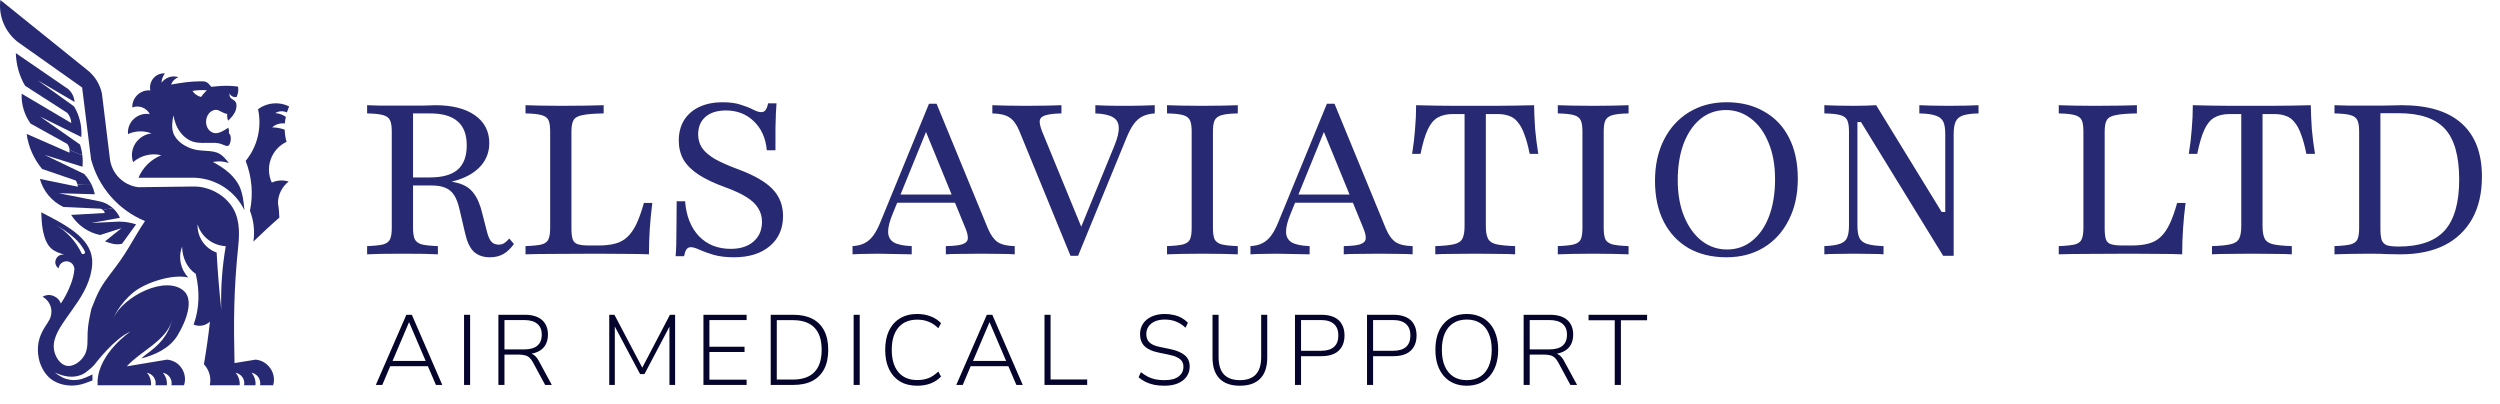
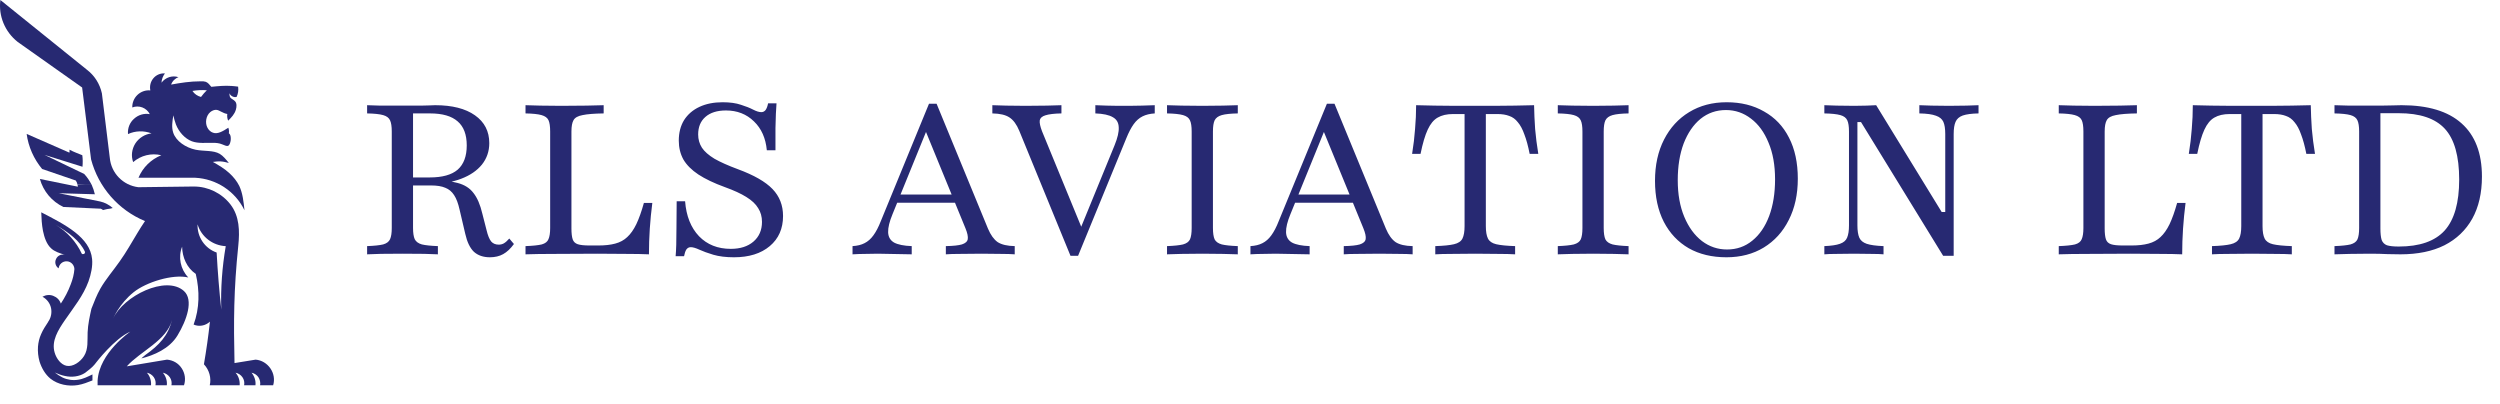
<svg xmlns="http://www.w3.org/2000/svg" width="402" height="65" viewBox="0 0 402 65" fill="none">
  <path fill-rule="evenodd" clip-rule="evenodd" d="M30.941 14.623C31.273 15.121 31.77 15.452 32.322 15.591C32.598 15.204 32.93 14.844 33.261 14.513C32.488 14.457 31.714 14.485 30.941 14.623ZM28.289 20.013C28.096 19.516 27.985 19.018 27.875 18.548C27.709 19.488 27.571 20.456 27.847 21.313C28.289 22.695 29.864 23.745 31.466 24.077C32.875 24.353 34.283 24.132 35.333 24.74C35.885 25.072 36.355 25.652 36.797 26.206C36.383 26.095 35.941 25.984 35.499 25.956C35.084 25.929 34.642 25.984 34.228 26.039C35.167 26.565 36.106 27.117 36.907 27.864C37.543 28.445 38.095 29.136 38.482 29.91C39.034 31.098 39.172 32.453 39.311 33.807C37.819 30.739 34.781 28.749 31.383 28.583H22.267C22.958 26.924 24.284 25.625 25.941 24.961C24.339 24.574 22.654 24.989 21.411 26.067C21.052 25.072 21.19 23.966 21.77 23.054C22.35 22.169 23.317 21.561 24.367 21.451C23.151 20.981 21.77 21.009 20.582 21.561C20.5 20.622 20.859 19.709 21.549 19.101C22.24 18.465 23.179 18.189 24.09 18.355C23.566 17.332 22.35 16.862 21.273 17.277C21.245 16.53 21.549 15.784 22.102 15.259C22.654 14.734 23.428 14.457 24.173 14.54C24.035 13.849 24.201 13.13 24.671 12.578C25.113 12.052 25.803 11.748 26.521 11.804C26.19 12.246 25.996 12.743 25.969 13.296C26.604 12.439 27.709 12.08 28.703 12.412C28.151 12.605 27.709 13.048 27.516 13.6C29.035 13.324 30.582 13.075 32.239 13.075C32.543 13.048 32.847 13.075 33.096 13.158C33.455 13.296 33.703 13.628 33.98 13.96C35.057 13.849 36.162 13.739 37.239 13.822C37.57 13.849 37.929 13.877 38.289 13.932C38.371 14.513 38.289 15.093 38.04 15.591C37.57 15.701 37.073 15.425 36.88 14.982C36.907 15.231 36.907 15.508 37.045 15.701C37.239 15.922 37.57 16.033 37.791 16.282C38.095 16.586 38.068 17.166 37.929 17.636C37.709 18.383 37.211 18.88 36.687 19.405C36.548 19.073 36.493 18.687 36.548 18.327C36.217 18.272 35.885 18.134 35.582 17.968C35.305 17.83 35.084 17.691 34.808 17.664C34.477 17.636 34.118 17.774 33.814 18.023C33.123 18.604 32.93 19.765 33.372 20.566C33.565 20.926 33.897 21.23 34.256 21.34C35.002 21.617 35.858 21.091 36.714 20.539C36.825 20.843 36.852 21.147 36.797 21.423C36.852 21.478 36.88 21.506 36.935 21.561C37.101 21.782 37.128 22.142 37.101 22.529C37.045 22.916 36.935 23.33 36.687 23.441C36.465 23.552 36.106 23.358 35.747 23.22C35.222 22.999 34.753 22.971 34.256 22.971C33.151 22.943 31.908 23.109 30.858 22.722C29.698 22.28 28.759 21.202 28.289 20.013Z" fill="#272972" />
-   <path fill-rule="evenodd" clip-rule="evenodd" d="M40.194 33.89C40.747 31.209 40.498 28.417 39.504 25.873C41.41 23.552 42.128 20.483 41.493 17.553C42.957 16.475 44.89 16.309 46.492 17.111C46.354 17.443 46.244 17.747 46.133 18.078C45.526 17.802 44.835 17.83 44.255 18.189C44.863 18.217 45.47 18.438 45.968 18.797C45.885 19.129 45.829 19.488 45.802 19.848C45.056 19.765 44.31 19.986 43.758 20.483C44.448 20.483 45.111 20.622 45.774 20.843C45.802 21.506 45.885 22.169 46.078 22.805C43.62 23.966 42.57 26.897 43.703 29.357C44.559 28.97 45.526 28.915 46.41 29.191C45.332 30.048 44.697 31.32 44.697 32.674C44.835 33.448 44.89 34.222 44.918 34.996C43.481 36.24 42.1 37.539 40.747 38.838C40.995 37.18 40.802 35.466 40.194 33.89Z" fill="#272972" />
-   <path fill-rule="evenodd" clip-rule="evenodd" d="M11.44 34.554L16.854 34.25C16.798 34.056 16.715 33.89 16.55 33.78C16.854 33.724 17.13 33.614 17.461 33.586C17.682 33.586 17.903 33.503 18.124 33.448C18.621 33.89 19.008 34.415 19.284 35.023L14.671 35.853L19.146 35.632C20.168 35.659 20.92 35.771 21.887 36.075L19.612 39.208C18.48 39.401 17.986 39.197 16.881 38.81L19.533 36.691L16.108 37.788C14.174 37.401 12.489 36.212 11.44 34.554Z" fill="#272972" />
-   <path fill-rule="evenodd" clip-rule="evenodd" d="M10.804 23.137L4.921 19.875C3.926 18.493 3.401 16.779 3.484 15.066L11.467 19.792C11.44 19.184 11.219 18.631 10.832 18.161L4.037 13.794C3.098 12.218 2.6 10.393 2.545 8.541L10.998 14.347C11.578 14.872 11.937 15.618 11.992 16.392L6.053 12.909L11.909 17.111C12.793 18.576 13.207 20.29 13.069 22.031L6.44 18.742L12.876 23.247C13.042 23.828 13.18 24.381 13.235 24.961C12.572 24.685 11.854 24.436 11.191 24.077C11.163 23.745 11.025 23.413 10.804 23.137Z" fill="#272972" />
  <path fill-rule="evenodd" clip-rule="evenodd" d="M15.251 31.237L9.451 31.071L16.108 32.398C16.853 32.563 17.572 32.95 18.124 33.448C17.903 33.503 17.682 33.586 17.461 33.586C17.13 33.614 16.853 33.724 16.55 33.78C16.467 33.669 16.329 33.614 16.191 33.559L10.197 33.282C8.346 32.398 6.965 30.767 6.412 28.776L12.517 30.02C12.517 29.91 12.489 29.772 12.461 29.661C13.207 29.744 13.981 29.744 14.754 29.744C14.975 30.241 15.141 30.739 15.251 31.237Z" fill="#272972" />
  <path fill-rule="evenodd" clip-rule="evenodd" d="M13.263 26.813L7.158 24.906L13.539 27.974C14.036 28.5 14.423 29.108 14.754 29.744C13.981 29.744 13.207 29.744 12.461 29.661C12.406 29.44 12.323 29.219 12.185 29.025L6.771 27.173C5.445 25.569 4.562 23.607 4.285 21.534L11.163 24.547C11.191 24.381 11.191 24.243 11.163 24.077C11.191 24.077 11.191 24.077 11.191 24.077C11.854 24.436 12.572 24.685 13.235 24.961C13.318 25.569 13.318 26.178 13.263 26.813Z" fill="#272972" />
  <path fill-rule="evenodd" clip-rule="evenodd" d="M13.511 40.828C13.622 40.773 13.677 40.663 13.677 40.524C12.876 38.728 11.053 37.373 8.898 36.129C10.749 37.207 12.241 38.838 13.152 40.801C13.263 40.884 13.401 40.884 13.511 40.828ZM34.836 40.607C35.002 43.676 35.25 46.744 35.582 49.785C35.471 46.385 35.72 42.957 36.3 39.584C34.2 39.474 32.377 38.092 31.77 36.074C31.687 38.092 32.93 39.944 34.836 40.607ZM0.059 0L13.953 11.195C15.196 12.135 16.052 13.49 16.384 15.01L17.654 25.376C17.875 27.837 19.782 29.799 22.24 30.103L30.996 29.993H31.19C33.482 29.993 35.664 31.071 37.073 32.895C38.51 34.775 38.559 37.153 38.316 39.502C37.579 46.636 37.558 51.66 37.709 58.382L41.106 57.829C42.073 57.912 42.929 58.437 43.481 59.239C44.034 60.041 44.2 61.036 43.923 61.948H41.824C41.907 61.506 41.797 61.036 41.548 60.649C41.299 60.289 40.885 60.013 40.443 59.93C40.913 60.483 41.161 61.229 41.078 61.948H39.255C39.338 61.506 39.255 61.036 38.979 60.649C38.73 60.289 38.316 60.013 37.874 59.93C38.371 60.483 38.592 61.229 38.537 61.948H33.731C34.007 60.759 33.648 59.488 32.792 58.575C33.178 56.309 33.51 54.014 33.758 51.72C33.04 52.383 32.018 52.577 31.134 52.19C32.101 49.564 32.115 46.78 31.48 44.043C30.043 43.075 29.311 41.381 29.284 39.667C28.62 41.354 29.007 43.288 30.278 44.616C27.764 44.035 23.497 45.374 21.489 46.988C19.163 48.857 18.195 51.219 18.195 51.219C19.833 47.605 26.692 44.196 29.576 46.794C31.162 48.222 30.036 51.475 28.546 53.935C27.232 56.104 24.713 57.135 22.731 57.637C22.731 57.637 23.14 57.241 23.365 57.082C25.588 55.515 27.05 53.951 27.647 51.475C26.863 54.729 22.467 56.553 20.389 58.907L26.853 57.829C27.82 57.912 28.703 58.409 29.228 59.239C29.753 60.041 29.891 61.036 29.587 61.948H27.571C27.654 61.506 27.571 61.036 27.295 60.649C27.046 60.289 26.632 60.013 26.19 59.93C26.659 60.483 26.908 61.229 26.825 61.948H25.002C25.085 61.506 25.002 61.036 24.726 60.649C24.477 60.289 24.063 60.013 23.621 59.93C24.118 60.483 24.339 61.229 24.284 61.948H15.693V61.206C15.956 56.713 20.96 53.327 20.96 53.327C18.459 54.384 15.429 58.329 15.429 58.329L15.43 58.334C15.347 58.435 15.264 58.539 15.181 58.643C14.877 59.03 14.064 59.681 13.677 59.957C12.765 60.566 11.522 60.704 10.445 60.455C9.865 60.345 9.34 60.123 8.815 59.902C9.202 60.206 9.616 60.483 10.058 60.704C10.804 61.063 11.716 61.202 12.544 61.063C13.373 60.953 14.119 60.566 14.865 60.206V61.174C14.091 61.478 13.345 61.782 12.517 61.92C10.998 62.169 9.313 61.837 8.125 60.898C7.269 60.206 6.689 59.184 6.357 58.133C6.136 57.331 6.053 56.53 6.108 55.728C6.164 55.037 6.329 54.346 6.606 53.738C6.91 53.019 7.324 52.411 7.738 51.775C7.738 51.775 7.738 51.775 7.738 51.748C7.766 51.72 7.793 51.692 7.793 51.665C7.821 51.637 7.821 51.609 7.849 51.582C8.235 50.974 8.346 50.227 8.208 49.536C8.042 48.762 7.545 48.099 6.827 47.712C7.379 47.408 8.014 47.352 8.567 47.574C9.147 47.795 9.589 48.237 9.782 48.818C10.418 47.85 10.97 46.827 11.384 45.694C11.688 44.92 11.909 44.063 11.964 43.261C11.937 42.597 11.412 42.045 10.749 42.017C10.058 41.989 9.506 42.487 9.423 43.151C8.926 42.819 8.76 42.183 9.009 41.658C9.257 41.105 9.837 40.828 10.418 40.967C9.616 40.718 8.788 40.469 8.235 39.944C7.49 39.28 7.13 38.175 6.91 37.124C6.716 36.102 6.661 35.106 6.633 34.139C10.556 36.157 14.478 38.175 14.809 41.658C14.92 42.791 14.644 44.09 14.229 45.252C13.373 47.574 11.909 49.343 10.445 51.471C9.34 53.074 8.235 54.843 8.788 56.696C9.064 57.663 9.81 58.658 10.721 58.824C11.716 59.017 12.903 58.216 13.511 57.249C14.229 56.115 14.036 54.733 14.091 53.434C14.146 52.135 14.423 50.891 14.699 49.647C15.141 48.541 15.555 47.435 16.135 46.413C17.019 44.865 18.235 43.483 19.257 42.017C20.306 40.552 21.163 39.004 22.102 37.456C22.488 36.82 22.875 36.184 23.317 35.549C19.036 33.78 15.832 30.103 14.644 25.625L13.207 14.07L2.849 6.745C0.805 5.141 -0.272 2.571 0.059 0Z" fill="#272972" />
  <path d="M59.032 40.896V39.575C60.184 39.53 61.042 39.44 61.606 39.304C62.171 39.146 62.544 38.864 62.724 38.458C62.905 38.051 62.995 37.453 62.995 36.662V21.149C62.995 20.337 62.905 19.738 62.724 19.354C62.544 18.948 62.171 18.666 61.606 18.508C61.042 18.349 60.184 18.259 59.032 18.237V16.916C59.529 16.938 60.229 16.961 61.132 16.983C62.035 16.983 63.131 16.983 64.418 16.983C65.027 16.983 65.615 16.983 66.179 16.983C66.743 16.983 67.263 16.983 67.737 16.983C68.234 16.961 68.674 16.95 69.058 16.95C69.442 16.927 69.747 16.916 69.973 16.916C72.705 16.916 74.839 17.457 76.374 18.541C77.91 19.625 78.677 21.116 78.677 23.012C78.677 24.322 78.282 25.474 77.492 26.467C76.702 27.438 75.595 28.195 74.173 28.737C72.773 29.279 71.124 29.549 69.227 29.549H64.858V28.533H69.092C71.124 28.533 72.626 28.116 73.597 27.28C74.568 26.422 75.053 25.124 75.053 23.385C75.053 21.646 74.568 20.359 73.597 19.524C72.626 18.666 71.147 18.237 69.16 18.237H66.416V36.662C66.416 37.453 66.507 38.051 66.687 38.458C66.89 38.864 67.274 39.146 67.839 39.304C68.403 39.44 69.261 39.53 70.413 39.575V40.896C69.374 40.828 67.477 40.795 64.723 40.795C62.013 40.795 60.116 40.828 59.032 40.896ZM78.779 41.37C77.718 41.37 76.86 41.077 76.205 40.49C75.573 39.88 75.11 38.92 74.816 37.611L73.902 33.716C73.676 32.7 73.382 31.92 73.021 31.378C72.66 30.814 72.186 30.419 71.598 30.193C71.034 29.945 70.266 29.82 69.295 29.82H65.061V28.94H68.957C70.898 28.94 72.434 29.098 73.563 29.414C74.692 29.707 75.55 30.25 76.137 31.04C76.747 31.808 77.221 32.914 77.56 34.359L78.237 37.001C78.44 37.859 78.689 38.469 78.982 38.83C79.276 39.169 79.682 39.338 80.202 39.338C80.495 39.338 80.766 39.27 81.014 39.135C81.285 38.977 81.579 38.717 81.895 38.356L82.64 39.237C82.098 39.982 81.523 40.524 80.913 40.862C80.303 41.201 79.592 41.37 78.779 41.37ZM84.503 40.896V39.575C85.677 39.53 86.546 39.44 87.111 39.304C87.675 39.146 88.037 38.864 88.195 38.458C88.376 38.051 88.466 37.453 88.466 36.662V21.149C88.466 20.314 88.376 19.704 88.195 19.32C88.014 18.937 87.642 18.666 87.077 18.508C86.513 18.349 85.655 18.259 84.503 18.237V16.916C85.135 16.938 85.937 16.961 86.908 16.983C87.879 17.006 88.985 17.017 90.227 17.017C91.785 17.017 93.151 17.006 94.326 16.983C95.5 16.961 96.414 16.938 97.069 16.916V18.237C95.556 18.259 94.427 18.349 93.682 18.508C92.937 18.643 92.451 18.914 92.225 19.32C92 19.704 91.887 20.314 91.887 21.149V36.73C91.887 37.498 91.955 38.085 92.09 38.491C92.225 38.875 92.496 39.135 92.903 39.27C93.309 39.406 93.942 39.474 94.8 39.474H96.222C97.284 39.474 98.187 39.372 98.932 39.169C99.7 38.966 100.343 38.616 100.863 38.119C101.405 37.622 101.89 36.933 102.319 36.053C102.748 35.15 103.155 34.009 103.538 32.632H104.893C104.713 34.032 104.577 35.409 104.487 36.764C104.397 38.119 104.351 39.496 104.351 40.896C103.358 40.851 102.184 40.828 100.829 40.828C99.496 40.806 97.893 40.795 96.019 40.795C93.468 40.795 91.221 40.806 89.279 40.828C87.337 40.828 85.745 40.851 84.503 40.896ZM118.022 41.37C116.735 41.37 115.628 41.235 114.703 40.964C113.799 40.693 113.054 40.422 112.467 40.151C111.88 39.88 111.417 39.745 111.078 39.745C110.785 39.745 110.548 39.869 110.367 40.117C110.209 40.366 110.085 40.727 109.995 41.201H108.64C108.685 40.704 108.719 40.095 108.741 39.372C108.764 38.65 108.775 37.724 108.775 36.595C108.798 35.466 108.809 34.054 108.809 32.361H110.164C110.345 34.732 111.09 36.606 112.399 37.983C113.709 39.338 115.414 40.016 117.514 40.016C119.027 40.016 120.235 39.632 121.138 38.864C122.064 38.074 122.527 37.012 122.527 35.68C122.527 34.845 122.324 34.111 121.917 33.478C121.533 32.824 120.901 32.225 120.02 31.683C119.162 31.141 118.011 30.611 116.566 30.091C114.827 29.459 113.404 28.782 112.298 28.059C111.214 27.337 110.412 26.535 109.893 25.654C109.396 24.751 109.148 23.735 109.148 22.606C109.148 21.341 109.43 20.246 109.995 19.32C110.582 18.395 111.406 17.683 112.467 17.187C113.528 16.69 114.77 16.441 116.193 16.441C117.367 16.441 118.349 16.577 119.14 16.848C119.93 17.096 120.585 17.356 121.104 17.627C121.624 17.898 122.064 18.033 122.425 18.033C122.696 18.033 122.922 17.92 123.103 17.695C123.283 17.446 123.419 17.085 123.509 16.611H124.864C124.819 17.108 124.785 17.672 124.762 18.304C124.74 18.914 124.717 19.682 124.695 20.608C124.695 21.533 124.695 22.719 124.695 24.164H123.306C123.125 22.222 122.437 20.675 121.24 19.524C120.043 18.349 118.541 17.762 116.735 17.762C115.312 17.762 114.206 18.112 113.416 18.812C112.648 19.49 112.264 20.427 112.264 21.624C112.264 22.414 112.467 23.125 112.874 23.758C113.28 24.367 113.946 24.954 114.872 25.519C115.82 26.061 117.085 26.625 118.666 27.212C121.24 28.161 123.091 29.222 124.22 30.396C125.349 31.57 125.914 33.016 125.914 34.732C125.914 36.764 125.203 38.379 123.78 39.575C122.357 40.772 120.438 41.37 118.022 41.37ZM137.087 40.896V39.575C137.855 39.53 138.499 39.372 139.018 39.101C139.56 38.83 140.034 38.412 140.441 37.848C140.87 37.261 141.265 36.504 141.626 35.578L149.383 16.678H150.602L158.866 36.764C159.295 37.78 159.815 38.503 160.424 38.932C161.057 39.338 161.971 39.553 163.168 39.575V40.896C162.604 40.851 161.87 40.828 160.966 40.828C160.063 40.806 159.024 40.795 157.85 40.795C156.518 40.795 155.355 40.806 154.362 40.828C153.391 40.828 152.634 40.851 152.092 40.896V39.575C153.266 39.553 154.124 39.462 154.666 39.304C155.231 39.124 155.547 38.841 155.615 38.458C155.683 38.051 155.558 37.464 155.242 36.696L148.705 20.743L149.315 20.201L143.523 34.427C143.026 35.624 142.789 36.595 142.812 37.34C142.834 38.085 143.15 38.638 143.76 38.999C144.392 39.338 145.341 39.53 146.605 39.575V40.896C145.995 40.874 145.386 40.862 144.776 40.862C144.166 40.84 143.557 40.828 142.947 40.828C142.36 40.806 141.762 40.795 141.152 40.795C140.474 40.795 139.808 40.806 139.154 40.828C138.499 40.828 137.81 40.851 137.087 40.896ZM143.489 32.598L144.031 31.277H154.802L155.31 32.598H143.489ZM172.135 41.133L163.905 21.048C163.476 20.009 162.945 19.287 162.313 18.88C161.703 18.474 160.789 18.259 159.569 18.237V16.916C160.156 16.938 160.901 16.961 161.805 16.983C162.708 17.006 163.735 17.017 164.887 17.017C166.219 17.017 167.371 17.006 168.342 16.983C169.335 16.961 170.114 16.938 170.679 16.916V18.237C169.527 18.259 168.669 18.361 168.105 18.541C167.563 18.7 167.258 18.982 167.19 19.388C167.145 19.772 167.269 20.348 167.563 21.116L174.1 37.035L173.389 37.611L179.214 23.385C179.711 22.166 179.937 21.195 179.892 20.472C179.869 19.727 179.553 19.185 178.943 18.846C178.334 18.485 177.397 18.282 176.132 18.237V16.916C176.742 16.938 177.351 16.961 177.961 16.983C178.593 16.983 179.203 16.995 179.79 17.017C180.4 17.017 180.998 17.017 181.585 17.017C182.285 17.017 182.963 17.006 183.618 16.983C184.272 16.961 184.961 16.938 185.684 16.916V18.237C184.916 18.282 184.261 18.44 183.719 18.711C183.177 18.982 182.703 19.399 182.297 19.964C181.89 20.529 181.495 21.285 181.111 22.233L173.355 41.133H172.135ZM187.657 40.896V39.575C188.809 39.53 189.667 39.44 190.231 39.304C190.796 39.146 191.169 38.875 191.349 38.491C191.53 38.085 191.62 37.475 191.62 36.662V21.149C191.62 20.337 191.53 19.738 191.349 19.354C191.169 18.948 190.796 18.666 190.231 18.508C189.667 18.349 188.809 18.259 187.657 18.237V16.916C188.244 16.938 189.023 16.961 189.994 16.983C190.965 17.006 192.083 17.017 193.348 17.017C194.544 17.017 195.64 17.006 196.633 16.983C197.627 16.961 198.428 16.938 199.038 16.916V18.237C197.886 18.259 197.028 18.349 196.464 18.508C195.899 18.666 195.515 18.948 195.312 19.354C195.131 19.738 195.041 20.337 195.041 21.149V36.662C195.041 37.475 195.131 38.085 195.312 38.491C195.515 38.875 195.899 39.146 196.464 39.304C197.028 39.44 197.886 39.53 199.038 39.575V40.896C198.428 40.874 197.627 40.851 196.633 40.828C195.64 40.806 194.544 40.795 193.348 40.795C192.083 40.795 190.965 40.806 189.994 40.828C189.023 40.851 188.244 40.874 187.657 40.896ZM201.072 40.896V39.575C201.839 39.53 202.483 39.372 203.002 39.101C203.544 38.83 204.019 38.412 204.425 37.848C204.854 37.261 205.249 36.504 205.61 35.578L213.367 16.678H214.586L222.851 36.764C223.28 37.78 223.799 38.503 224.409 38.932C225.041 39.338 225.956 39.553 227.152 39.575V40.896C226.588 40.851 225.854 40.828 224.951 40.828C224.048 40.806 223.009 40.795 221.835 40.795C220.502 40.795 219.339 40.806 218.346 40.828C217.375 40.828 216.619 40.851 216.077 40.896V39.575C217.251 39.553 218.109 39.462 218.651 39.304C219.215 39.124 219.531 38.841 219.599 38.458C219.667 38.051 219.543 37.464 219.227 36.696L212.689 20.743L213.299 20.201L207.507 34.427C207.01 35.624 206.773 36.595 206.796 37.34C206.819 38.085 207.135 38.638 207.744 38.999C208.377 39.338 209.325 39.53 210.589 39.575V40.896C209.98 40.874 209.37 40.862 208.76 40.862C208.151 40.84 207.541 40.828 206.931 40.828C206.344 40.806 205.746 40.795 205.136 40.795C204.459 40.795 203.793 40.806 203.138 40.828C202.483 40.828 201.794 40.851 201.072 40.896ZM207.473 32.598L208.015 31.277H218.786L219.294 32.598H207.473ZM230.794 40.896V39.575C232.149 39.53 233.154 39.428 233.809 39.27C234.486 39.112 234.938 38.807 235.163 38.356C235.389 37.904 235.502 37.238 235.502 36.358V18.338H233.639C232.646 18.338 231.821 18.53 231.167 18.914C230.534 19.275 230.004 19.919 229.575 20.845C229.146 21.77 228.762 23.069 228.423 24.74H227.068C227.294 23.34 227.452 22.008 227.542 20.743C227.655 19.456 227.712 18.18 227.712 16.916C228.638 16.938 229.631 16.961 230.692 16.983C231.776 17.006 232.883 17.017 234.012 17.017C235.141 17.017 236.213 17.017 237.23 17.017C238.133 17.017 239.138 17.017 240.244 17.017C241.373 17.017 242.491 17.006 243.597 16.983C244.726 16.961 245.754 16.938 246.68 16.916C246.702 18.157 246.759 19.433 246.849 20.743C246.962 22.03 247.131 23.362 247.357 24.74H245.968C245.72 23.475 245.438 22.437 245.121 21.624C244.828 20.788 244.478 20.133 244.071 19.659C243.688 19.162 243.225 18.824 242.683 18.643C242.163 18.44 241.531 18.338 240.786 18.338H238.923V36.358C238.923 37.238 239.036 37.904 239.262 38.356C239.488 38.807 239.928 39.112 240.583 39.27C241.26 39.428 242.276 39.53 243.631 39.575V40.896C242.931 40.851 242.005 40.828 240.854 40.828C239.725 40.806 238.517 40.795 237.23 40.795C235.852 40.795 234.599 40.806 233.47 40.828C232.341 40.828 231.449 40.851 230.794 40.896ZM250.493 40.896V39.575C251.645 39.53 252.503 39.44 253.067 39.304C253.632 39.146 254.004 38.875 254.185 38.491C254.366 38.085 254.456 37.475 254.456 36.662V21.149C254.456 20.337 254.366 19.738 254.185 19.354C254.004 18.948 253.632 18.666 253.067 18.508C252.503 18.349 251.645 18.259 250.493 18.237V16.916C251.08 16.938 251.859 16.961 252.83 16.983C253.801 17.006 254.919 17.017 256.184 17.017C257.38 17.017 258.475 17.006 259.469 16.983C260.463 16.961 261.264 16.938 261.874 16.916V18.237C260.722 18.259 259.864 18.349 259.3 18.508C258.735 18.666 258.351 18.948 258.148 19.354C257.967 19.738 257.877 20.337 257.877 21.149V36.662C257.877 37.475 257.967 38.085 258.148 38.491C258.351 38.875 258.735 39.146 259.3 39.304C259.864 39.44 260.722 39.53 261.874 39.575V40.896C261.264 40.874 260.463 40.851 259.469 40.828C258.475 40.806 257.38 40.795 256.184 40.795C254.919 40.795 253.801 40.806 252.83 40.828C251.859 40.851 251.08 40.874 250.493 40.896ZM277.606 41.37C275.28 41.37 273.259 40.885 271.543 39.914C269.827 38.92 268.495 37.509 267.546 35.68C266.598 33.828 266.124 31.627 266.124 29.075C266.124 26.546 266.609 24.333 267.58 22.437C268.551 20.54 269.895 19.072 271.611 18.033C273.349 16.972 275.359 16.441 277.64 16.441C279.943 16.441 281.953 16.938 283.669 17.932C285.407 18.903 286.74 20.303 287.666 22.132C288.614 23.961 289.088 26.162 289.088 28.737C289.088 31.266 288.603 33.478 287.632 35.375C286.683 37.272 285.34 38.751 283.601 39.812C281.885 40.851 279.886 41.37 277.606 41.37ZM277.707 40.117C279.266 40.117 280.62 39.643 281.772 38.695C282.946 37.746 283.849 36.425 284.482 34.732C285.114 33.038 285.43 31.074 285.43 28.838C285.43 26.558 285.08 24.593 284.38 22.945C283.703 21.274 282.766 19.987 281.569 19.083C280.372 18.157 279.028 17.695 277.538 17.695C275.98 17.695 274.614 18.169 273.44 19.117C272.288 20.066 271.385 21.387 270.73 23.08C270.098 24.774 269.782 26.738 269.782 28.974C269.782 31.232 270.132 33.196 270.832 34.867C271.532 36.538 272.48 37.837 273.677 38.762C274.874 39.666 276.217 40.117 277.707 40.117ZM312.458 41.133L299.248 19.625H298.672V36.256C298.672 37.091 298.774 37.746 298.977 38.22C299.18 38.672 299.575 38.999 300.163 39.203C300.772 39.406 301.675 39.53 302.872 39.575V40.896C302.421 40.851 301.766 40.828 300.908 40.828C300.05 40.806 299.124 40.795 298.13 40.795C297.092 40.795 296.155 40.806 295.319 40.828C294.484 40.828 293.829 40.851 293.355 40.896V39.575C294.461 39.53 295.296 39.406 295.861 39.203C296.448 38.999 296.832 38.672 297.013 38.22C297.216 37.746 297.317 37.091 297.317 36.256V21.149C297.317 20.337 297.227 19.738 297.046 19.354C296.866 18.948 296.493 18.666 295.929 18.508C295.364 18.349 294.506 18.259 293.355 18.237V16.916C293.851 16.938 294.517 16.961 295.353 16.983C296.188 17.006 297.125 17.017 298.164 17.017C298.887 17.017 299.553 17.006 300.163 16.983C300.772 16.961 301.28 16.938 301.687 16.916L312.221 34.088H312.796V21.556C312.796 20.698 312.695 20.043 312.492 19.591C312.288 19.14 311.893 18.812 311.306 18.609C310.719 18.383 309.827 18.259 308.63 18.237V16.916C309.105 16.938 309.759 16.961 310.595 16.983C311.453 17.006 312.379 17.017 313.372 17.017C314.411 17.017 315.348 17.006 316.184 16.983C317.019 16.961 317.674 16.938 318.148 16.916V18.237C317.042 18.259 316.195 18.372 315.608 18.575C315.043 18.779 314.659 19.117 314.456 19.591C314.253 20.043 314.151 20.698 314.151 21.556V41.133H312.458ZM331.048 40.896V39.575C332.222 39.53 333.091 39.44 333.656 39.304C334.22 39.146 334.582 38.864 334.74 38.458C334.92 38.051 335.011 37.453 335.011 36.662V21.149C335.011 20.314 334.92 19.704 334.74 19.32C334.559 18.937 334.187 18.666 333.622 18.508C333.058 18.349 332.199 18.259 331.048 18.237V16.916C331.68 16.938 332.482 16.961 333.453 16.983C334.424 17.006 335.53 17.017 336.772 17.017C338.33 17.017 339.696 17.006 340.87 16.983C342.045 16.961 342.959 16.938 343.614 16.916V18.237C342.101 18.259 340.972 18.349 340.227 18.508C339.482 18.643 338.996 18.914 338.77 19.32C338.545 19.704 338.432 20.314 338.432 21.149V36.73C338.432 37.498 338.499 38.085 338.635 38.491C338.77 38.875 339.041 39.135 339.448 39.27C339.854 39.406 340.487 39.474 341.345 39.474H342.767C343.829 39.474 344.732 39.372 345.477 39.169C346.245 38.966 346.888 38.616 347.408 38.119C347.949 37.622 348.435 36.933 348.864 36.053C349.293 35.15 349.699 34.009 350.083 32.632H351.438C351.258 34.032 351.122 35.409 351.032 36.764C350.941 38.119 350.896 39.496 350.896 40.896C349.903 40.851 348.729 40.828 347.374 40.828C346.041 40.806 344.438 40.795 342.564 40.795C340.012 40.795 337.766 40.806 335.824 40.828C333.882 40.828 332.29 40.851 331.048 40.896ZM355.687 40.896V39.575C357.041 39.53 358.046 39.428 358.701 39.27C359.379 39.112 359.83 38.807 360.056 38.356C360.282 37.904 360.395 37.238 360.395 36.358V18.338H358.532C357.538 18.338 356.714 18.53 356.059 18.914C355.427 19.275 354.896 19.919 354.467 20.845C354.038 21.77 353.654 23.069 353.316 24.74H351.961C352.187 23.34 352.345 22.008 352.435 20.743C352.548 19.456 352.604 18.18 352.604 16.916C353.53 16.938 354.524 16.961 355.585 16.983C356.669 17.006 357.775 17.017 358.904 17.017C360.033 17.017 361.106 17.017 362.122 17.017C363.025 17.017 364.03 17.017 365.137 17.017C366.266 17.017 367.383 17.006 368.49 16.983C369.619 16.961 370.646 16.938 371.572 16.916C371.595 18.157 371.651 19.433 371.741 20.743C371.854 22.03 372.024 23.362 372.25 24.74H370.861C370.612 23.475 370.33 22.437 370.014 21.624C369.721 20.788 369.371 20.133 368.964 19.659C368.58 19.162 368.117 18.824 367.575 18.643C367.056 18.44 366.424 18.338 365.679 18.338H363.816V36.358C363.816 37.238 363.929 37.904 364.154 38.356C364.38 38.807 364.821 39.112 365.475 39.27C366.153 39.428 367.169 39.53 368.524 39.575V40.896C367.824 40.851 366.898 40.828 365.746 40.828C364.617 40.806 363.409 40.795 362.122 40.795C360.745 40.795 359.491 40.806 358.362 40.828C357.233 40.828 356.341 40.851 355.687 40.896ZM375.386 40.896V39.575C376.537 39.53 377.395 39.44 377.96 39.304C378.524 39.146 378.897 38.875 379.078 38.491C379.258 38.085 379.349 37.475 379.349 36.662V21.149C379.349 20.337 379.258 19.738 379.078 19.354C378.897 18.948 378.524 18.666 377.96 18.508C377.395 18.349 376.537 18.259 375.386 18.237V16.916C376.041 16.938 376.82 16.961 377.723 16.983C378.626 16.983 379.721 16.983 381.008 16.983C381.641 16.983 382.273 16.983 382.905 16.983C383.56 16.961 384.17 16.95 384.734 16.95C385.299 16.927 385.773 16.916 386.157 16.916C390.424 16.916 393.642 17.887 395.81 19.828C398 21.77 399.095 24.627 399.095 28.398C399.095 31.04 398.576 33.298 397.537 35.172C396.499 37.024 395.008 38.446 393.066 39.44C391.124 40.411 388.765 40.896 385.987 40.896C385.423 40.896 384.734 40.885 383.921 40.862C383.108 40.817 382.149 40.795 381.042 40.795C379.936 40.795 378.874 40.806 377.858 40.828C376.865 40.851 376.041 40.874 375.386 40.896ZM385.716 39.643C389.081 39.643 391.542 38.785 393.1 37.069C394.658 35.33 395.437 32.598 395.437 28.872C395.437 25.101 394.67 22.38 393.134 20.709C391.599 19.038 389.126 18.203 385.716 18.203H382.77V36.73C382.77 37.543 382.837 38.164 382.973 38.593C383.131 38.999 383.413 39.282 383.82 39.44C384.249 39.575 384.881 39.643 385.716 39.643Z" fill="#272972" />
-   <path d="M60.432 61.896L65.344 50.616H66.224L71.12 61.896H70.096L68.704 58.648L69.232 58.888H62.304L62.848 58.648L61.472 61.896H60.432ZM65.76 51.832L63.04 58.232L62.672 58.04H68.864L68.528 58.232L65.792 51.832H65.76ZM74.619 61.896V50.616H75.595V61.896H74.619ZM80.141 61.896V50.616H84.397C85.591 50.616 86.509 50.894 87.149 51.448C87.789 52.003 88.109 52.792 88.109 53.816C88.109 54.478 87.965 55.048 87.677 55.528C87.389 55.998 86.962 56.355 86.397 56.6C85.842 56.846 85.175 56.968 84.397 56.968L84.573 56.76H84.797C85.202 56.76 85.554 56.867 85.853 57.08C86.162 57.294 86.439 57.64 86.685 58.12L88.733 61.896H87.661L85.709 58.28C85.527 57.939 85.33 57.678 85.117 57.496C84.914 57.315 84.674 57.192 84.397 57.128C84.119 57.054 83.789 57.016 83.405 57.016H81.117V61.896H80.141ZM81.117 56.184H84.269C85.218 56.184 85.927 55.987 86.397 55.592C86.877 55.187 87.117 54.595 87.117 53.816C87.117 53.048 86.877 52.467 86.397 52.072C85.927 51.667 85.218 51.464 84.269 51.464H81.117V56.184ZM97.966 61.896V50.616H98.799L103.503 59.544H103.055L107.727 50.616H108.559V61.896H107.647V51.8H108.031L103.631 60.152H102.927L98.478 51.784H98.862V61.896H97.966ZM113.113 61.896V50.616H120.057V51.464H114.073V55.752H119.721V56.6H114.073V61.048H120.057V61.896H113.113ZM123.931 61.896V50.616H127.563C128.769 50.616 129.787 50.83 130.619 51.256C131.451 51.683 132.086 52.318 132.523 53.16C132.961 53.992 133.179 55.022 133.179 56.248C133.179 57.475 132.961 58.51 132.523 59.352C132.086 60.184 131.451 60.819 130.619 61.256C129.787 61.683 128.769 61.896 127.563 61.896H123.931ZM124.907 61.032H127.483C129.03 61.032 130.187 60.632 130.955 59.832C131.734 59.032 132.123 57.838 132.123 56.248C132.123 54.659 131.734 53.47 130.955 52.68C130.187 51.88 129.03 51.48 127.483 51.48H124.907V61.032ZM137.266 61.896V50.616H138.242V61.896H137.266ZM147.492 62.024C146.414 62.024 145.492 61.795 144.724 61.336C143.956 60.867 143.364 60.2 142.948 59.336C142.542 58.472 142.34 57.443 142.34 56.248C142.34 55.054 142.542 54.03 142.948 53.176C143.364 52.312 143.956 51.651 144.724 51.192C145.492 50.723 146.414 50.488 147.492 50.488C148.281 50.488 149.001 50.616 149.652 50.872C150.302 51.118 150.857 51.48 151.316 51.96L150.884 52.776C150.393 52.296 149.876 51.95 149.332 51.736C148.788 51.512 148.18 51.4 147.508 51.4C146.185 51.4 145.166 51.827 144.452 52.68C143.748 53.523 143.396 54.712 143.396 56.248C143.396 57.784 143.748 58.979 144.452 59.832C145.166 60.686 146.185 61.112 147.508 61.112C148.18 61.112 148.788 61.006 149.332 60.792C149.876 60.568 150.393 60.216 150.884 59.736L151.316 60.552C150.857 61.032 150.302 61.4 149.652 61.656C149.001 61.902 148.281 62.024 147.492 62.024ZM153.77 61.896L158.682 50.616H159.562L164.458 61.896H163.434L162.042 58.648L162.57 58.888H155.642L156.186 58.648L154.81 61.896H153.77ZM159.098 51.832L156.378 58.232L156.01 58.04H162.202L161.866 58.232L159.13 51.832H159.098ZM167.956 61.896V50.616H168.932V61.016H174.82V61.896H167.956ZM187.254 62.024C186.668 62.024 186.118 61.976 185.606 61.88C185.105 61.774 184.641 61.619 184.214 61.416C183.798 61.203 183.42 60.952 183.078 60.664L183.462 59.848C183.836 60.136 184.204 60.376 184.566 60.568C184.94 60.76 185.345 60.904 185.782 61C186.23 61.086 186.721 61.128 187.254 61.128C188.268 61.128 189.025 60.931 189.526 60.536C190.038 60.142 190.294 59.624 190.294 58.984C190.294 58.632 190.214 58.334 190.054 58.088C189.894 57.843 189.638 57.635 189.286 57.464C188.945 57.283 188.492 57.139 187.926 57.032L186.31 56.696C185.297 56.494 184.545 56.152 184.054 55.672C183.564 55.192 183.318 54.552 183.318 53.752C183.318 53.091 183.484 52.515 183.814 52.024C184.156 51.534 184.625 51.155 185.222 50.888C185.83 50.622 186.518 50.488 187.286 50.488C187.798 50.488 188.278 50.542 188.726 50.648C189.185 50.744 189.606 50.899 189.99 51.112C190.374 51.326 190.716 51.587 191.014 51.896L190.63 52.696C190.14 52.238 189.628 51.907 189.094 51.704C188.561 51.491 187.958 51.384 187.286 51.384C186.689 51.384 186.166 51.48 185.718 51.672C185.281 51.864 184.94 52.136 184.694 52.488C184.449 52.84 184.326 53.256 184.326 53.736C184.326 54.291 184.497 54.734 184.838 55.064C185.18 55.395 185.729 55.635 186.486 55.784L188.118 56.12C189.196 56.344 189.996 56.68 190.518 57.128C191.041 57.566 191.302 58.168 191.302 58.936C191.302 59.544 191.137 60.083 190.806 60.552C190.486 61.011 190.022 61.374 189.414 61.64C188.806 61.896 188.086 62.024 187.254 62.024ZM199.373 62.024C197.933 62.024 196.84 61.64 196.093 60.872C195.347 60.104 194.973 58.979 194.973 57.496V50.616H195.949V57.416C195.949 58.664 196.237 59.598 196.813 60.216C197.4 60.824 198.253 61.128 199.373 61.128C200.504 61.128 201.357 60.824 201.933 60.216C202.509 59.598 202.797 58.664 202.797 57.416V50.616H203.773V57.496C203.773 58.979 203.4 60.104 202.653 60.872C201.907 61.64 200.813 62.024 199.373 62.024ZM208.231 61.896V50.616H212.487C213.287 50.616 213.965 50.744 214.519 51C215.074 51.256 215.49 51.635 215.767 52.136C216.055 52.627 216.199 53.23 216.199 53.944C216.199 54.648 216.055 55.251 215.767 55.752C215.49 56.243 215.074 56.622 214.519 56.888C213.965 57.144 213.287 57.272 212.487 57.272H209.207V61.896H208.231ZM209.207 56.408H212.407C213.335 56.408 214.034 56.2 214.503 55.784C214.973 55.368 215.207 54.755 215.207 53.944C215.207 53.134 214.973 52.52 214.503 52.104C214.034 51.678 213.335 51.464 212.407 51.464H209.207V56.408ZM219.816 61.896V50.616H224.072C224.872 50.616 225.549 50.744 226.104 51C226.658 51.256 227.074 51.635 227.352 52.136C227.64 52.627 227.784 53.23 227.784 53.944C227.784 54.648 227.64 55.251 227.352 55.752C227.074 56.243 226.658 56.622 226.104 56.888C225.549 57.144 224.872 57.272 224.072 57.272H220.792V61.896H219.816ZM220.792 56.408H223.992C224.92 56.408 225.618 56.2 226.088 55.784C226.557 55.368 226.792 54.755 226.792 53.944C226.792 53.134 226.557 52.52 226.088 52.104C225.618 51.678 224.92 51.464 223.992 51.464H220.792V56.408ZM235.852 62.024C235.084 62.024 234.385 61.891 233.756 61.624C233.137 61.358 232.609 60.974 232.172 60.472C231.734 59.971 231.398 59.368 231.164 58.664C230.929 57.95 230.812 57.144 230.812 56.248C230.812 55.352 230.924 54.552 231.148 53.848C231.382 53.134 231.718 52.531 232.156 52.04C232.593 51.539 233.121 51.155 233.74 50.888C234.369 50.622 235.073 50.488 235.852 50.488C236.63 50.488 237.329 50.622 237.948 50.888C238.577 51.144 239.11 51.523 239.548 52.024C239.996 52.526 240.332 53.134 240.556 53.848C240.79 54.552 240.908 55.347 240.908 56.232C240.908 57.128 240.79 57.934 240.556 58.648C240.321 59.363 239.985 59.971 239.548 60.472C239.11 60.974 238.577 61.358 237.948 61.624C237.329 61.891 236.63 62.024 235.852 62.024ZM235.852 61.128C236.705 61.128 237.43 60.936 238.028 60.552C238.625 60.168 239.078 59.614 239.388 58.888C239.708 58.163 239.868 57.283 239.868 56.248C239.868 55.214 239.708 54.339 239.388 53.624C239.078 52.899 238.625 52.344 238.028 51.96C237.441 51.576 236.716 51.384 235.852 51.384C235.009 51.384 234.289 51.576 233.692 51.96C233.094 52.344 232.636 52.899 232.316 53.624C232.006 54.35 231.852 55.224 231.852 56.248C231.852 57.272 232.006 58.147 232.316 58.872C232.636 59.598 233.094 60.158 233.692 60.552C234.289 60.936 235.009 61.128 235.852 61.128ZM245 61.896V50.616H249.256C250.451 50.616 251.368 50.894 252.008 51.448C252.648 52.003 252.968 52.792 252.968 53.816C252.968 54.478 252.824 55.048 252.536 55.528C252.248 55.998 251.821 56.355 251.256 56.6C250.701 56.846 250.035 56.968 249.256 56.968L249.432 56.76H249.656C250.061 56.76 250.413 56.867 250.712 57.08C251.021 57.294 251.299 57.64 251.544 58.12L253.592 61.896H252.52L250.568 58.28C250.387 57.939 250.189 57.678 249.976 57.496C249.773 57.315 249.533 57.192 249.256 57.128C248.979 57.054 248.648 57.016 248.264 57.016H245.976V61.896H245ZM245.976 56.184H249.128C250.077 56.184 250.787 55.987 251.256 55.592C251.736 55.187 251.976 54.595 251.976 53.816C251.976 53.048 251.736 52.467 251.256 52.072C250.787 51.667 250.077 51.464 249.128 51.464H245.976V56.184ZM259.65 61.896V51.496H255.442V50.616H264.85V51.496H260.642V61.896H259.65Z" fill="#04042C" />
</svg>